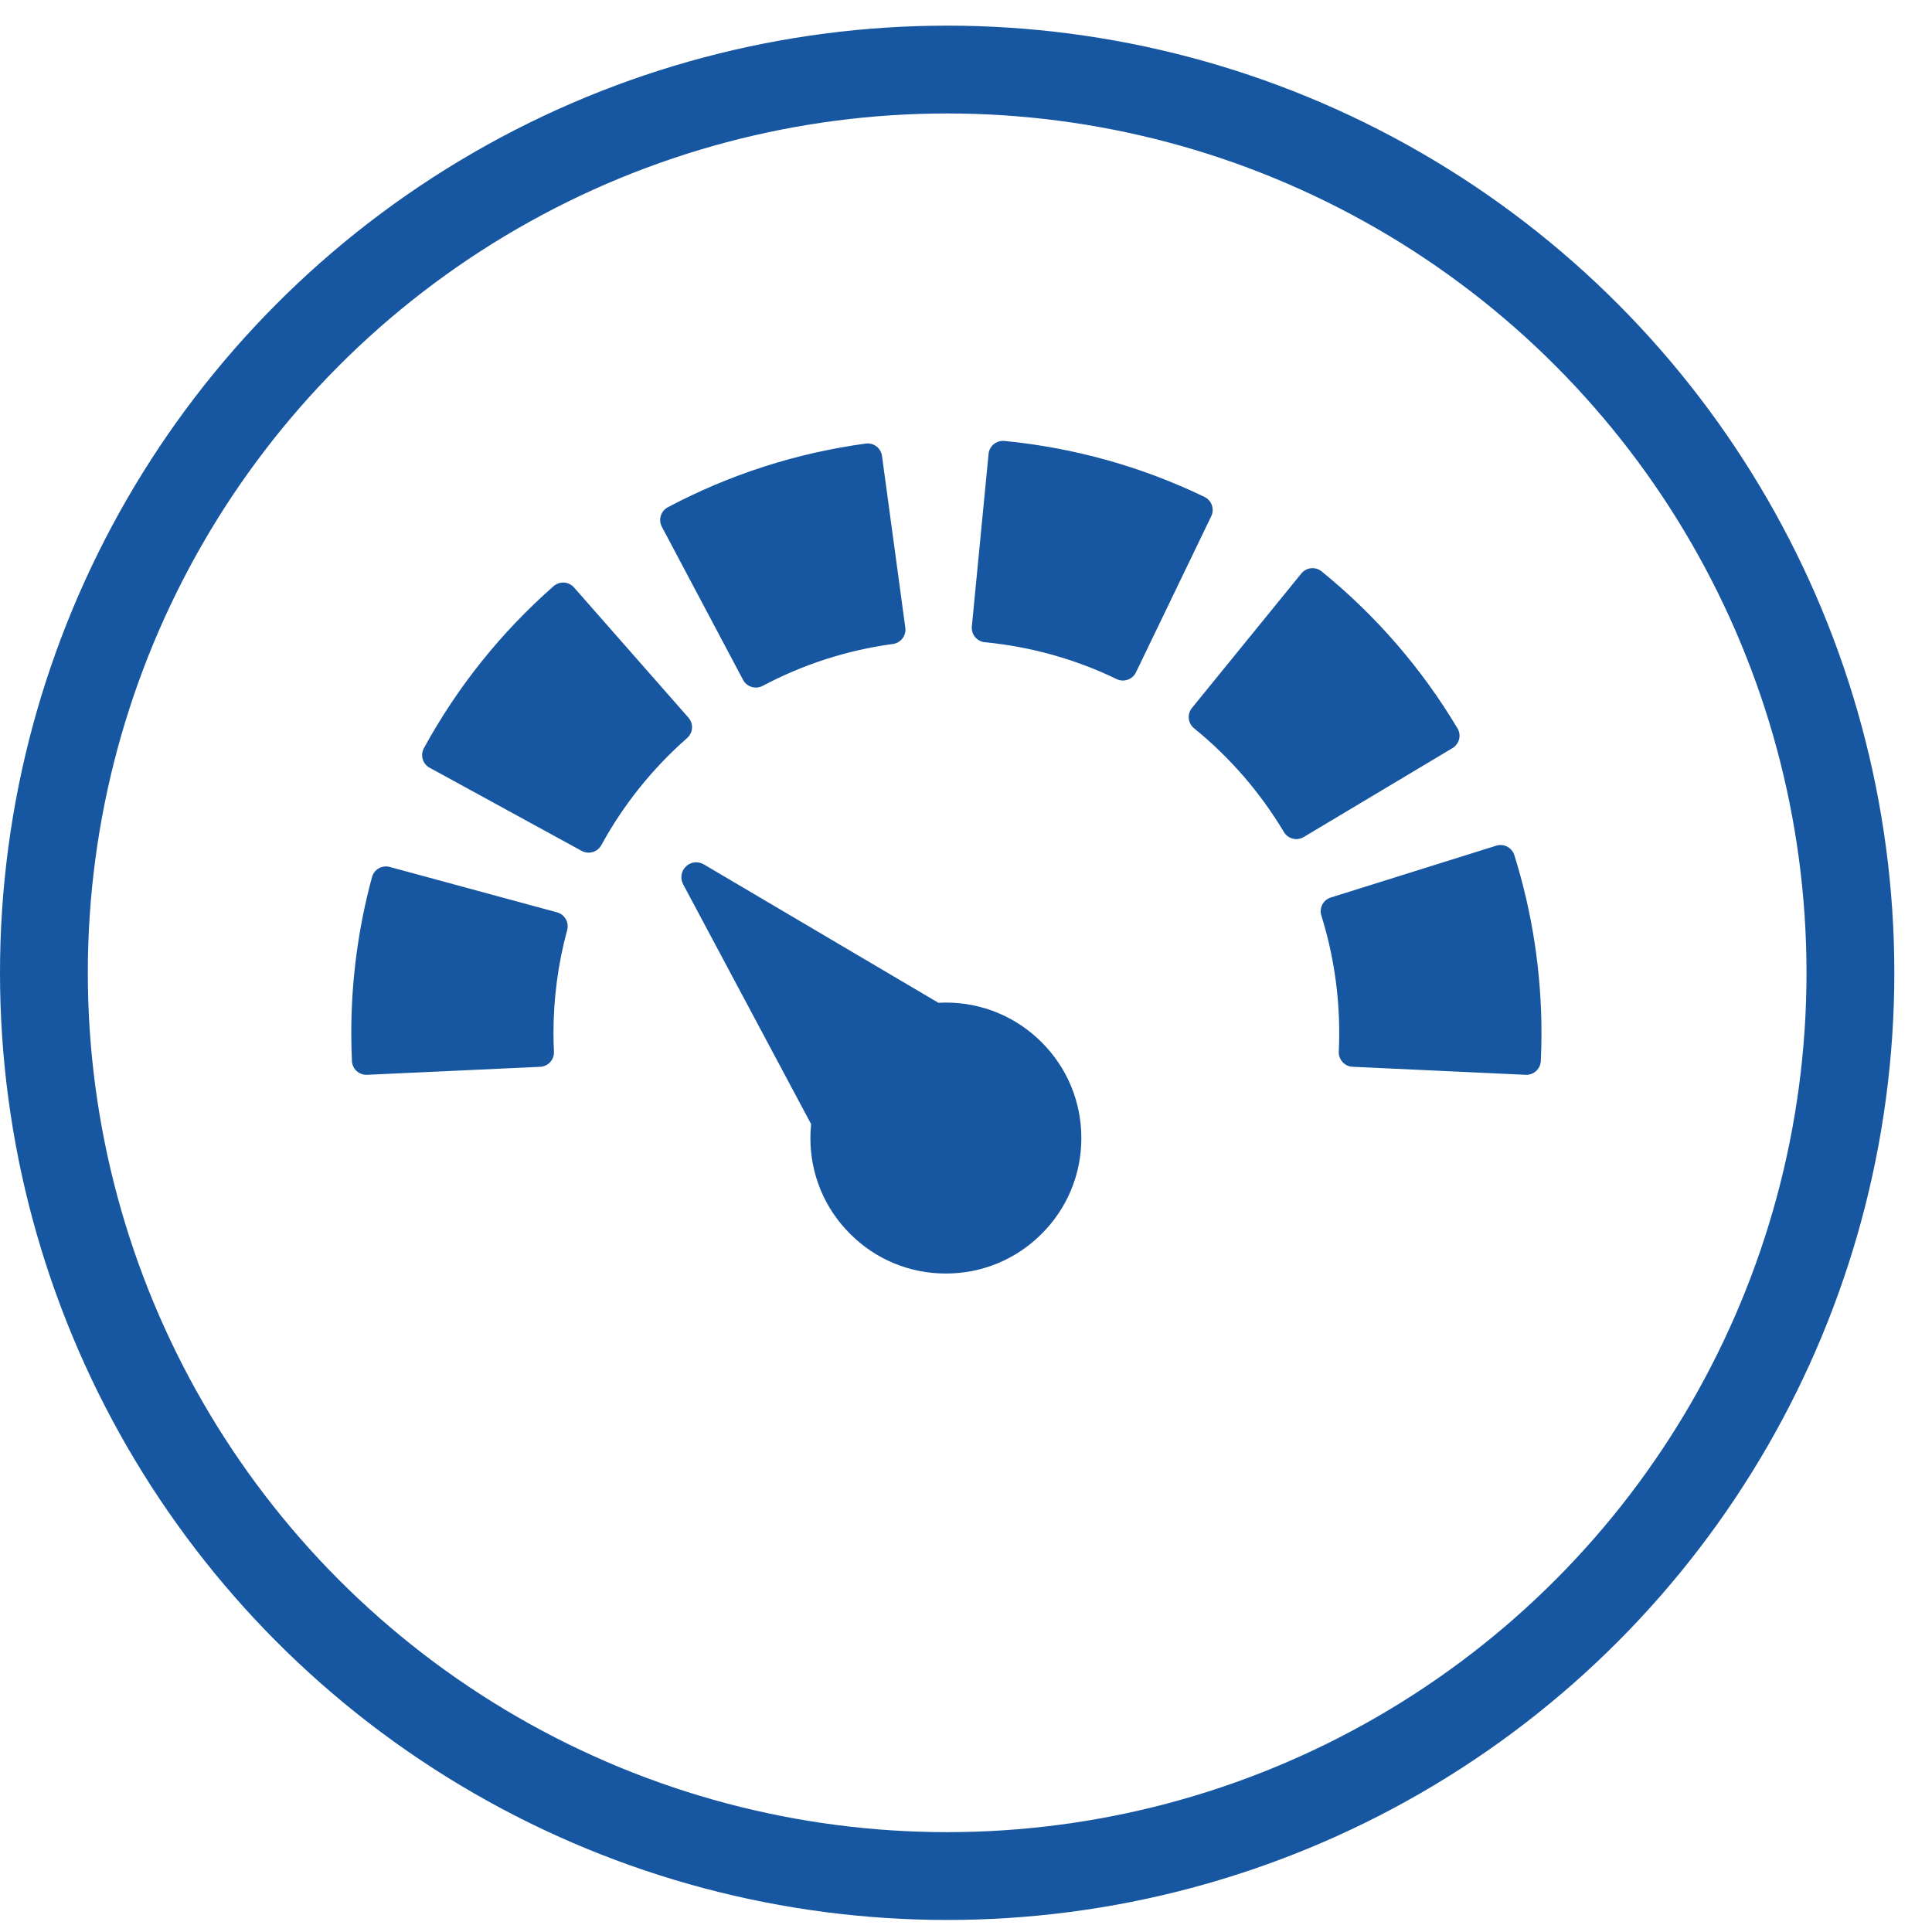
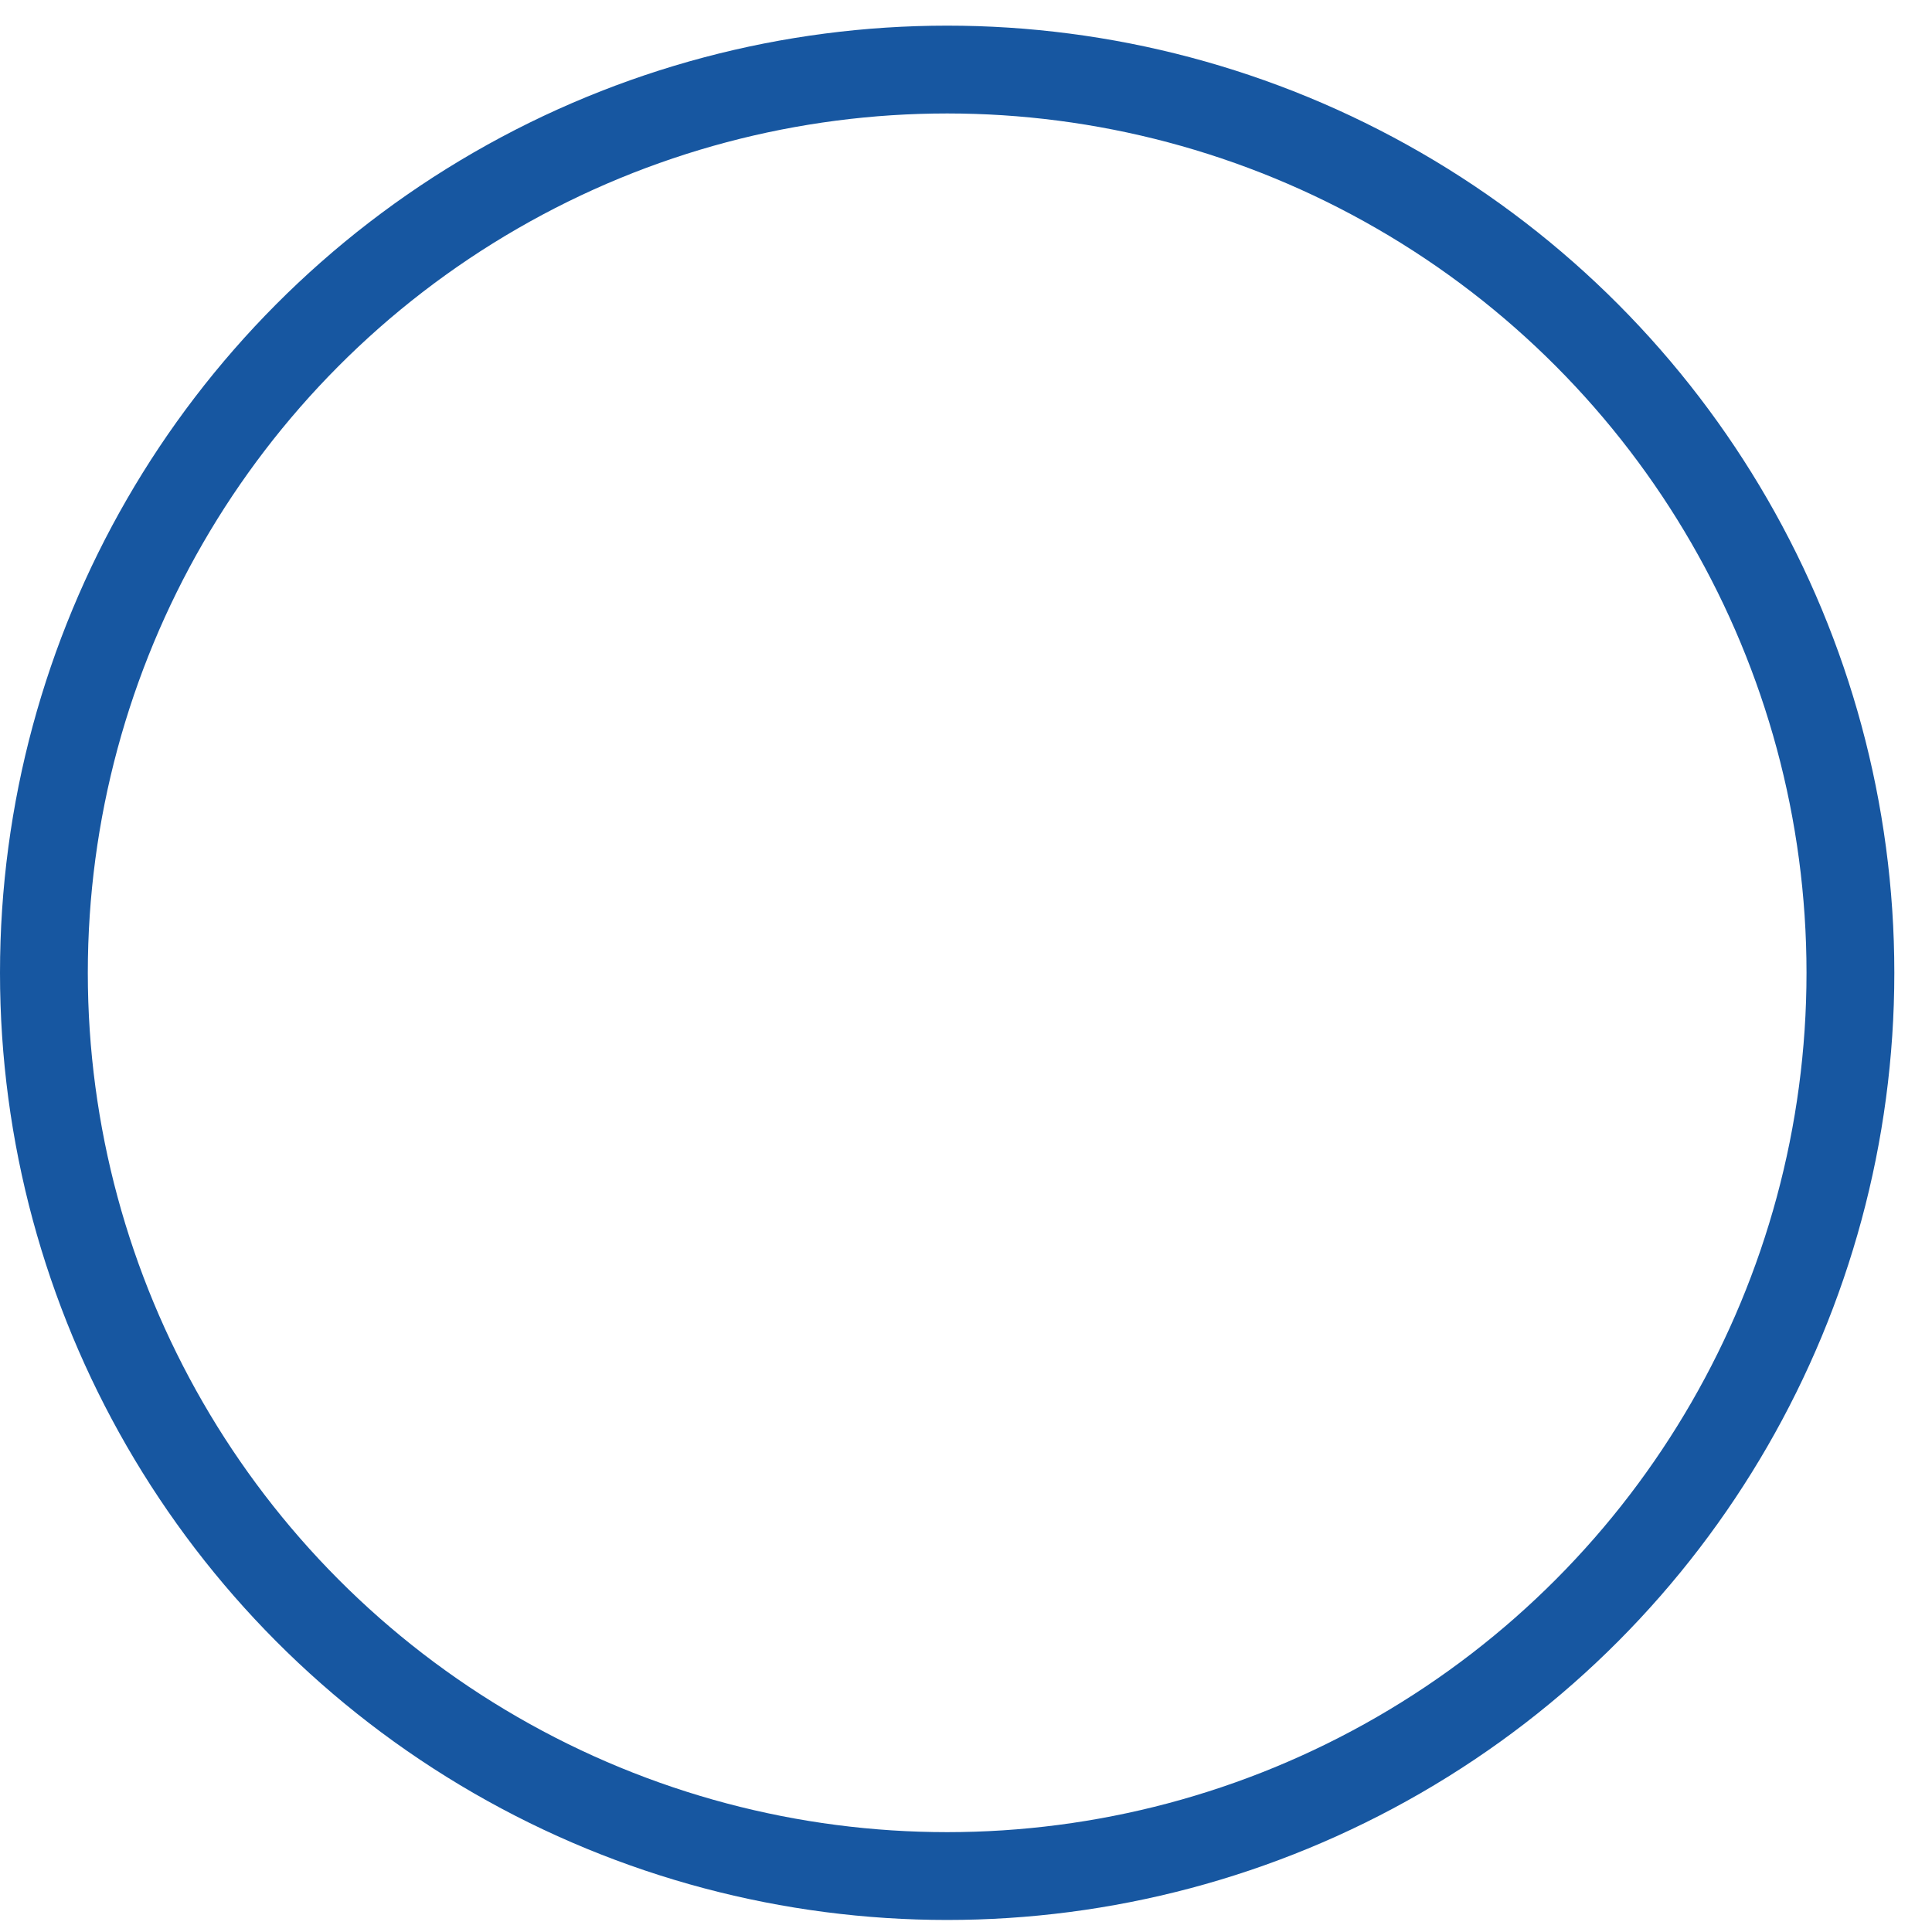
<svg xmlns="http://www.w3.org/2000/svg" width="44px" height="44px" viewBox="0 0 44 44" version="1.1">
  <title>Group</title>
  <g id="Page-1" stroke="none" stroke-width="1" fill="none" fill-rule="evenodd">
    <g id="NEW-HOME" transform="translate(-696, -3692)">
      <g id="Ayuda" transform="translate(0, 3172)">
        <g id="Group" transform="translate(697, 521)">
          <circle id="Oval" stroke="#1757A1" stroke-width="2" cx="20.571" cy="21.155" r="20.571" />
          <g id="pequena" transform="translate(6.857, 8.298)" />
          <g id="medidor-de-velocidad" transform="translate(7, 9)" fill="#1757A1" fill-rule="nonzero">
-             <path d="M7.622,9.733 C7.731,9.627 7.897,9.608 8.028,9.685 L8.028,9.685 L13.372,12.838 C13.428,12.835 13.484,12.833 13.541,12.833 C14.365,12.833 15.14,13.154 15.723,13.737 C16.306,14.32 16.627,15.095 16.627,15.919 C16.627,16.743 16.306,17.518 15.723,18.1 C15.14,18.683 14.365,19.004 13.541,19.004 C12.717,19.004 11.942,18.683 11.36,18.1 C10.777,17.518 10.456,16.743 10.456,15.919 C10.456,15.811 10.462,15.705 10.472,15.6 L10.472,15.6 L7.557,10.137 C7.486,10.003 7.512,9.838 7.622,9.733 Z M0.812,9.734 L0.876,9.744 L4.685,10.778 C4.861,10.825 4.964,11.006 4.917,11.181 C4.71,11.943 4.605,12.734 4.605,13.532 C4.605,13.666 4.609,13.804 4.616,13.952 C4.62,14.039 4.589,14.124 4.53,14.189 C4.471,14.253 4.389,14.292 4.302,14.296 L4.302,14.296 L0.359,14.478 C0.354,14.478 0.349,14.478 0.344,14.478 C0.169,14.478 0.023,14.341 0.015,14.164 C0.005,13.945 4.57411886e-14,13.738 4.57411886e-14,13.532 C4.57411886e-14,12.326 0.159,11.13 0.472,9.976 C0.495,9.891 0.55,9.82 0.626,9.776 C0.702,9.733 0.791,9.721 0.876,9.744 Z M26.075,9.26 C26.249,9.205 26.433,9.302 26.488,9.475 C26.898,10.784 27.106,12.149 27.106,13.532 C27.106,13.738 27.101,13.945 27.091,14.164 C27.082,14.341 26.937,14.478 26.762,14.478 C26.757,14.478 26.752,14.478 26.747,14.478 L26.747,14.478 L22.804,14.295 C22.716,14.291 22.634,14.253 22.576,14.188 C22.517,14.124 22.486,14.039 22.49,13.952 C22.497,13.804 22.5,13.666 22.5,13.532 C22.5,12.617 22.363,11.715 22.093,10.852 C22.039,10.679 22.135,10.494 22.309,10.44 L22.309,10.44 Z M4.847,3.268 C4.934,3.274 5.015,3.314 5.073,3.379 L5.073,3.379 L7.679,6.344 C7.736,6.41 7.766,6.495 7.76,6.582 C7.754,6.67 7.714,6.751 7.649,6.808 C6.857,7.505 6.199,8.325 5.695,9.248 C5.635,9.357 5.522,9.419 5.406,9.419 C5.353,9.419 5.299,9.406 5.248,9.379 L5.248,9.379 L1.785,7.485 C1.708,7.444 1.651,7.373 1.627,7.289 C1.602,7.206 1.612,7.116 1.654,7.039 C2.417,5.643 3.411,4.402 4.608,3.349 C4.674,3.292 4.759,3.263 4.847,3.268 Z M21.858,2.941 C21.945,2.932 22.032,2.958 22.099,3.013 C23.336,4.018 24.377,5.221 25.193,6.587 C25.238,6.661 25.251,6.751 25.23,6.836 C25.208,6.92 25.154,6.993 25.079,7.038 L25.079,7.038 L21.691,9.063 C21.638,9.095 21.58,9.11 21.523,9.11 C21.411,9.11 21.302,9.053 21.24,8.949 C20.7,8.046 20.012,7.251 19.194,6.586 C19.126,6.531 19.083,6.451 19.074,6.364 C19.065,6.277 19.091,6.191 19.146,6.123 L19.146,6.123 L21.637,3.061 C21.692,2.993 21.771,2.95 21.858,2.941 Z M11.717,0.102 C11.897,0.078 12.063,0.204 12.087,0.384 L12.087,0.384 L12.618,4.296 C12.642,4.476 12.516,4.642 12.336,4.666 C11.295,4.807 10.296,5.129 9.368,5.621 C9.318,5.647 9.266,5.659 9.214,5.659 C9.096,5.659 8.982,5.596 8.923,5.484 L8.923,5.484 L7.073,1.997 C6.988,1.837 7.049,1.637 7.21,1.552 C8.619,0.805 10.136,0.317 11.717,0.102 Z M14.873,0.042 C16.462,0.197 17.996,0.625 19.432,1.317 C19.595,1.396 19.664,1.593 19.585,1.757 L19.585,1.757 L17.871,5.312 C17.833,5.391 17.765,5.451 17.683,5.48 C17.648,5.492 17.611,5.499 17.575,5.499 C17.526,5.499 17.477,5.488 17.432,5.466 C16.487,5.01 15.476,4.728 14.429,4.626 C14.248,4.609 14.116,4.448 14.133,4.267 L14.133,4.267 L14.514,0.338 C14.522,0.251 14.565,0.171 14.632,0.116 C14.699,0.061 14.786,0.034 14.873,0.042 Z" id="Combined-Shape" />
-           </g>
+             </g>
        </g>
      </g>
    </g>
  </g>
</svg>